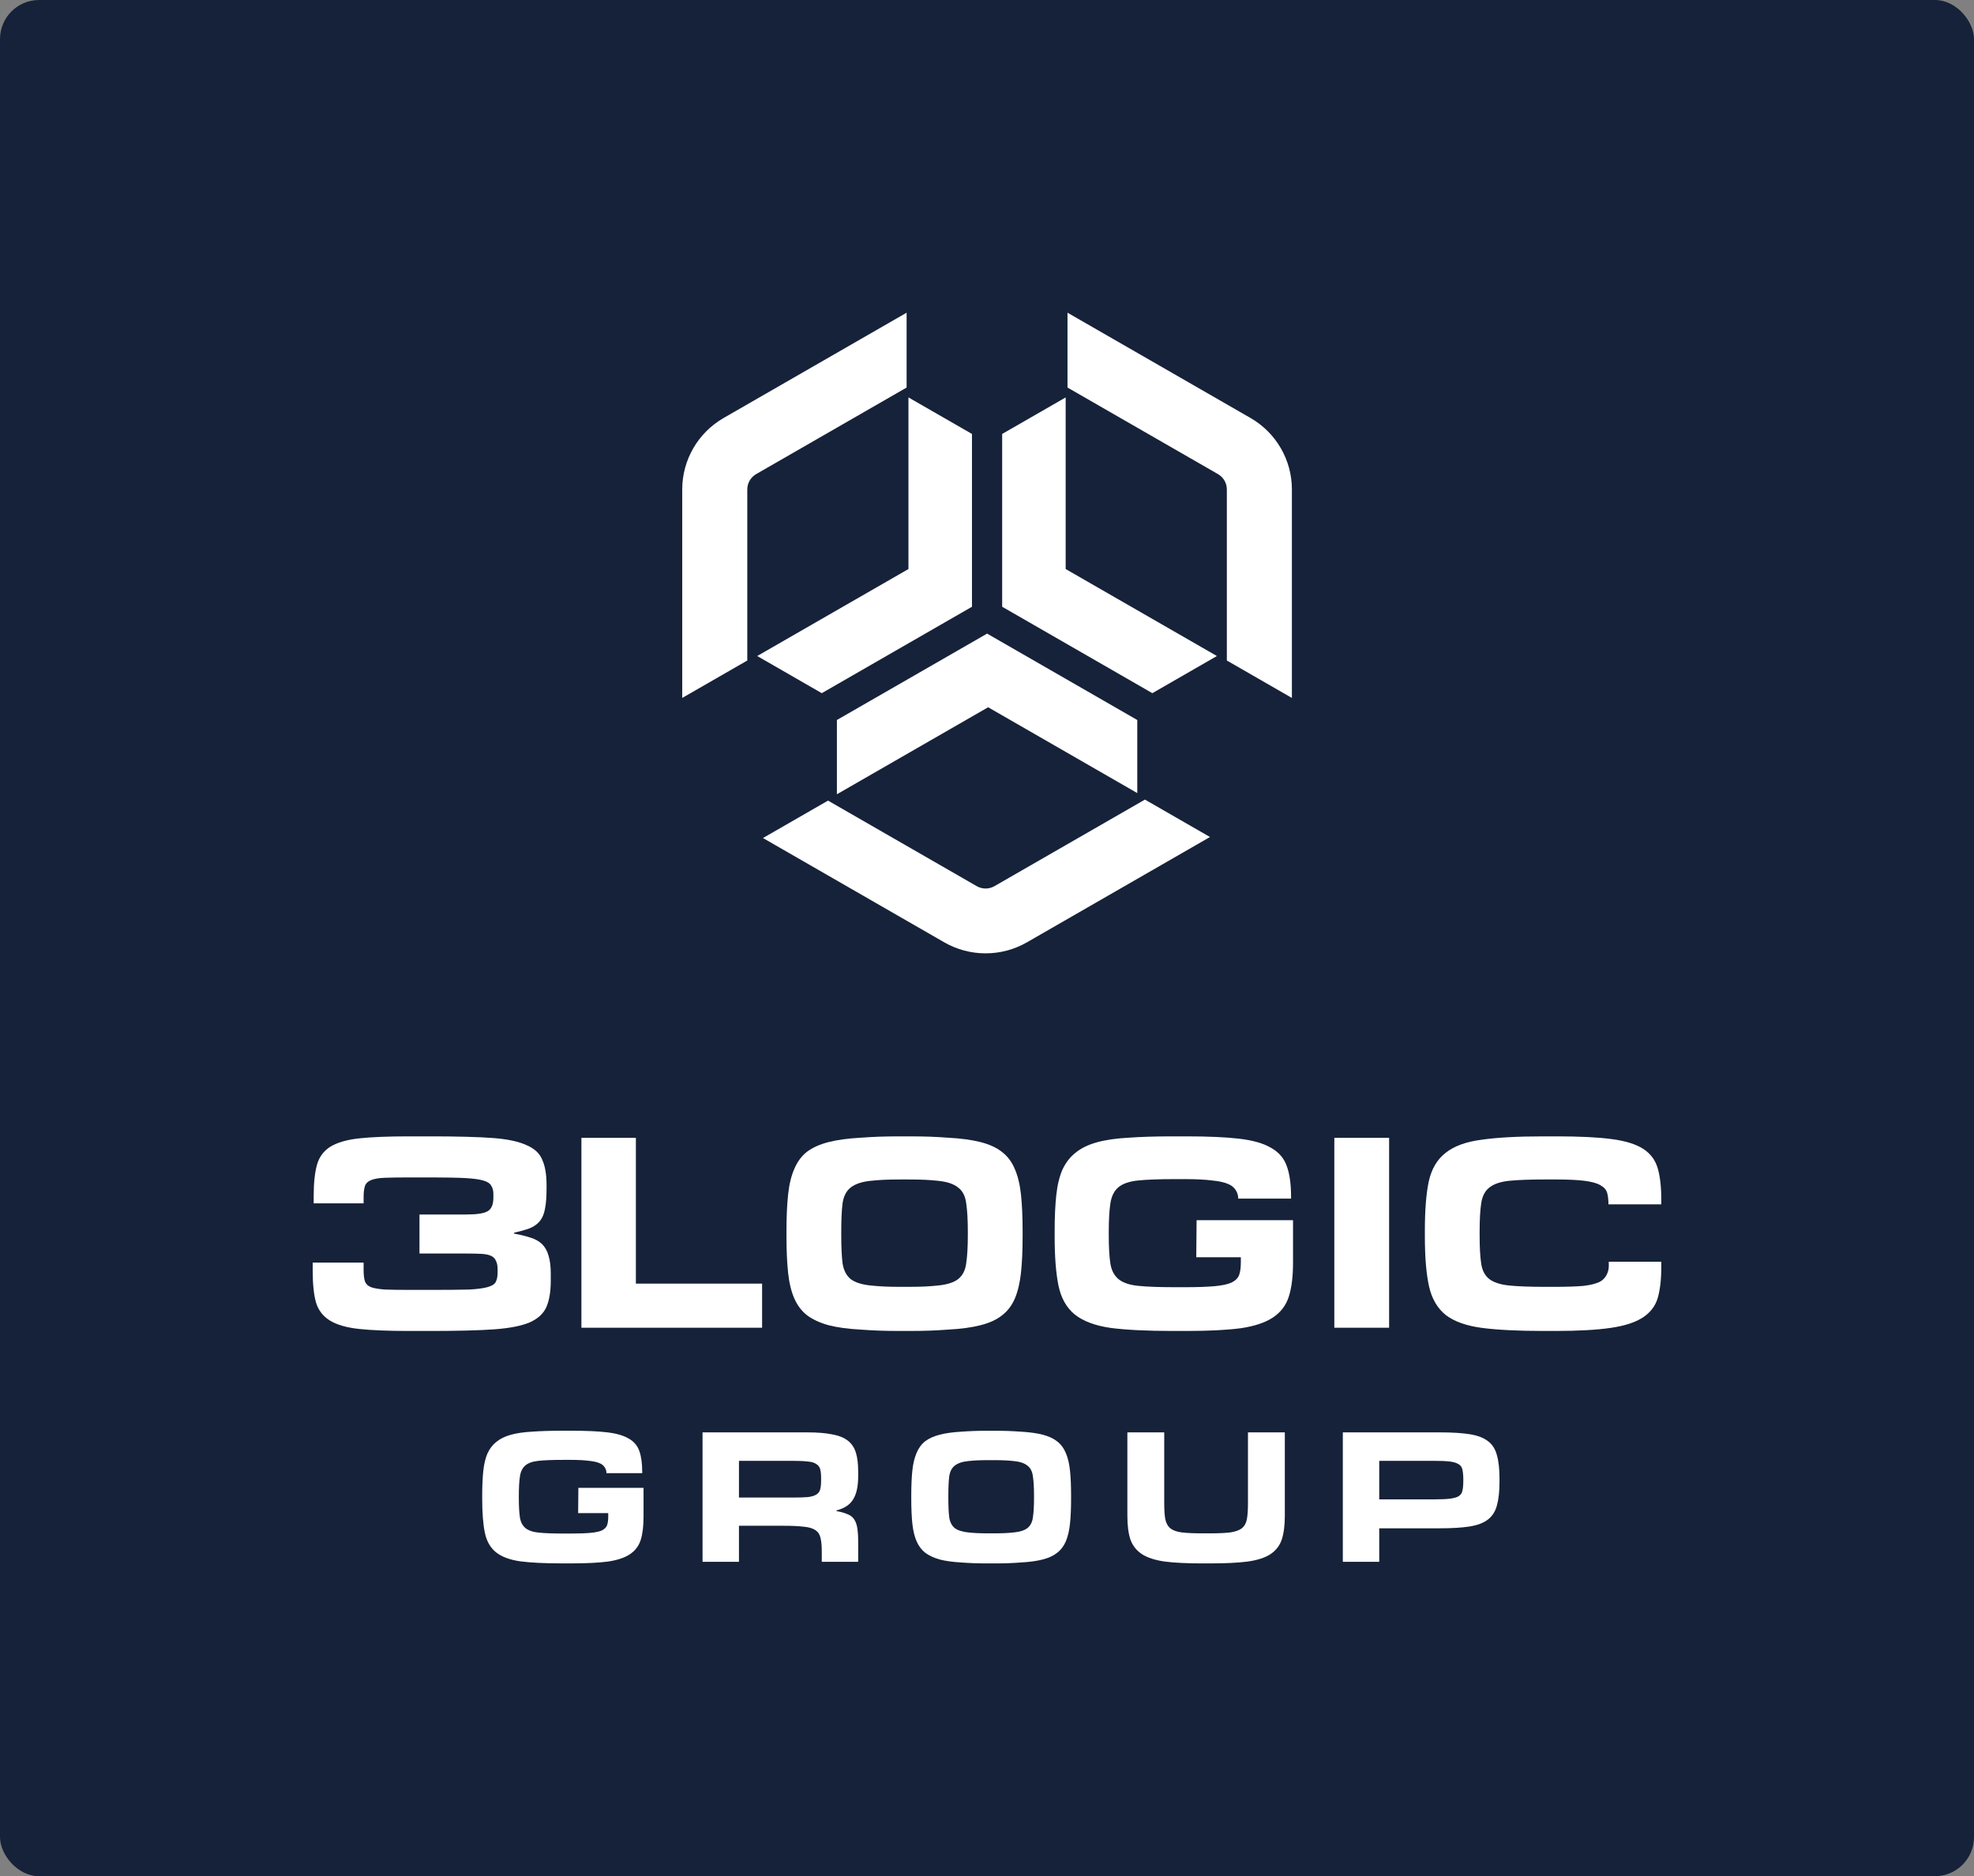
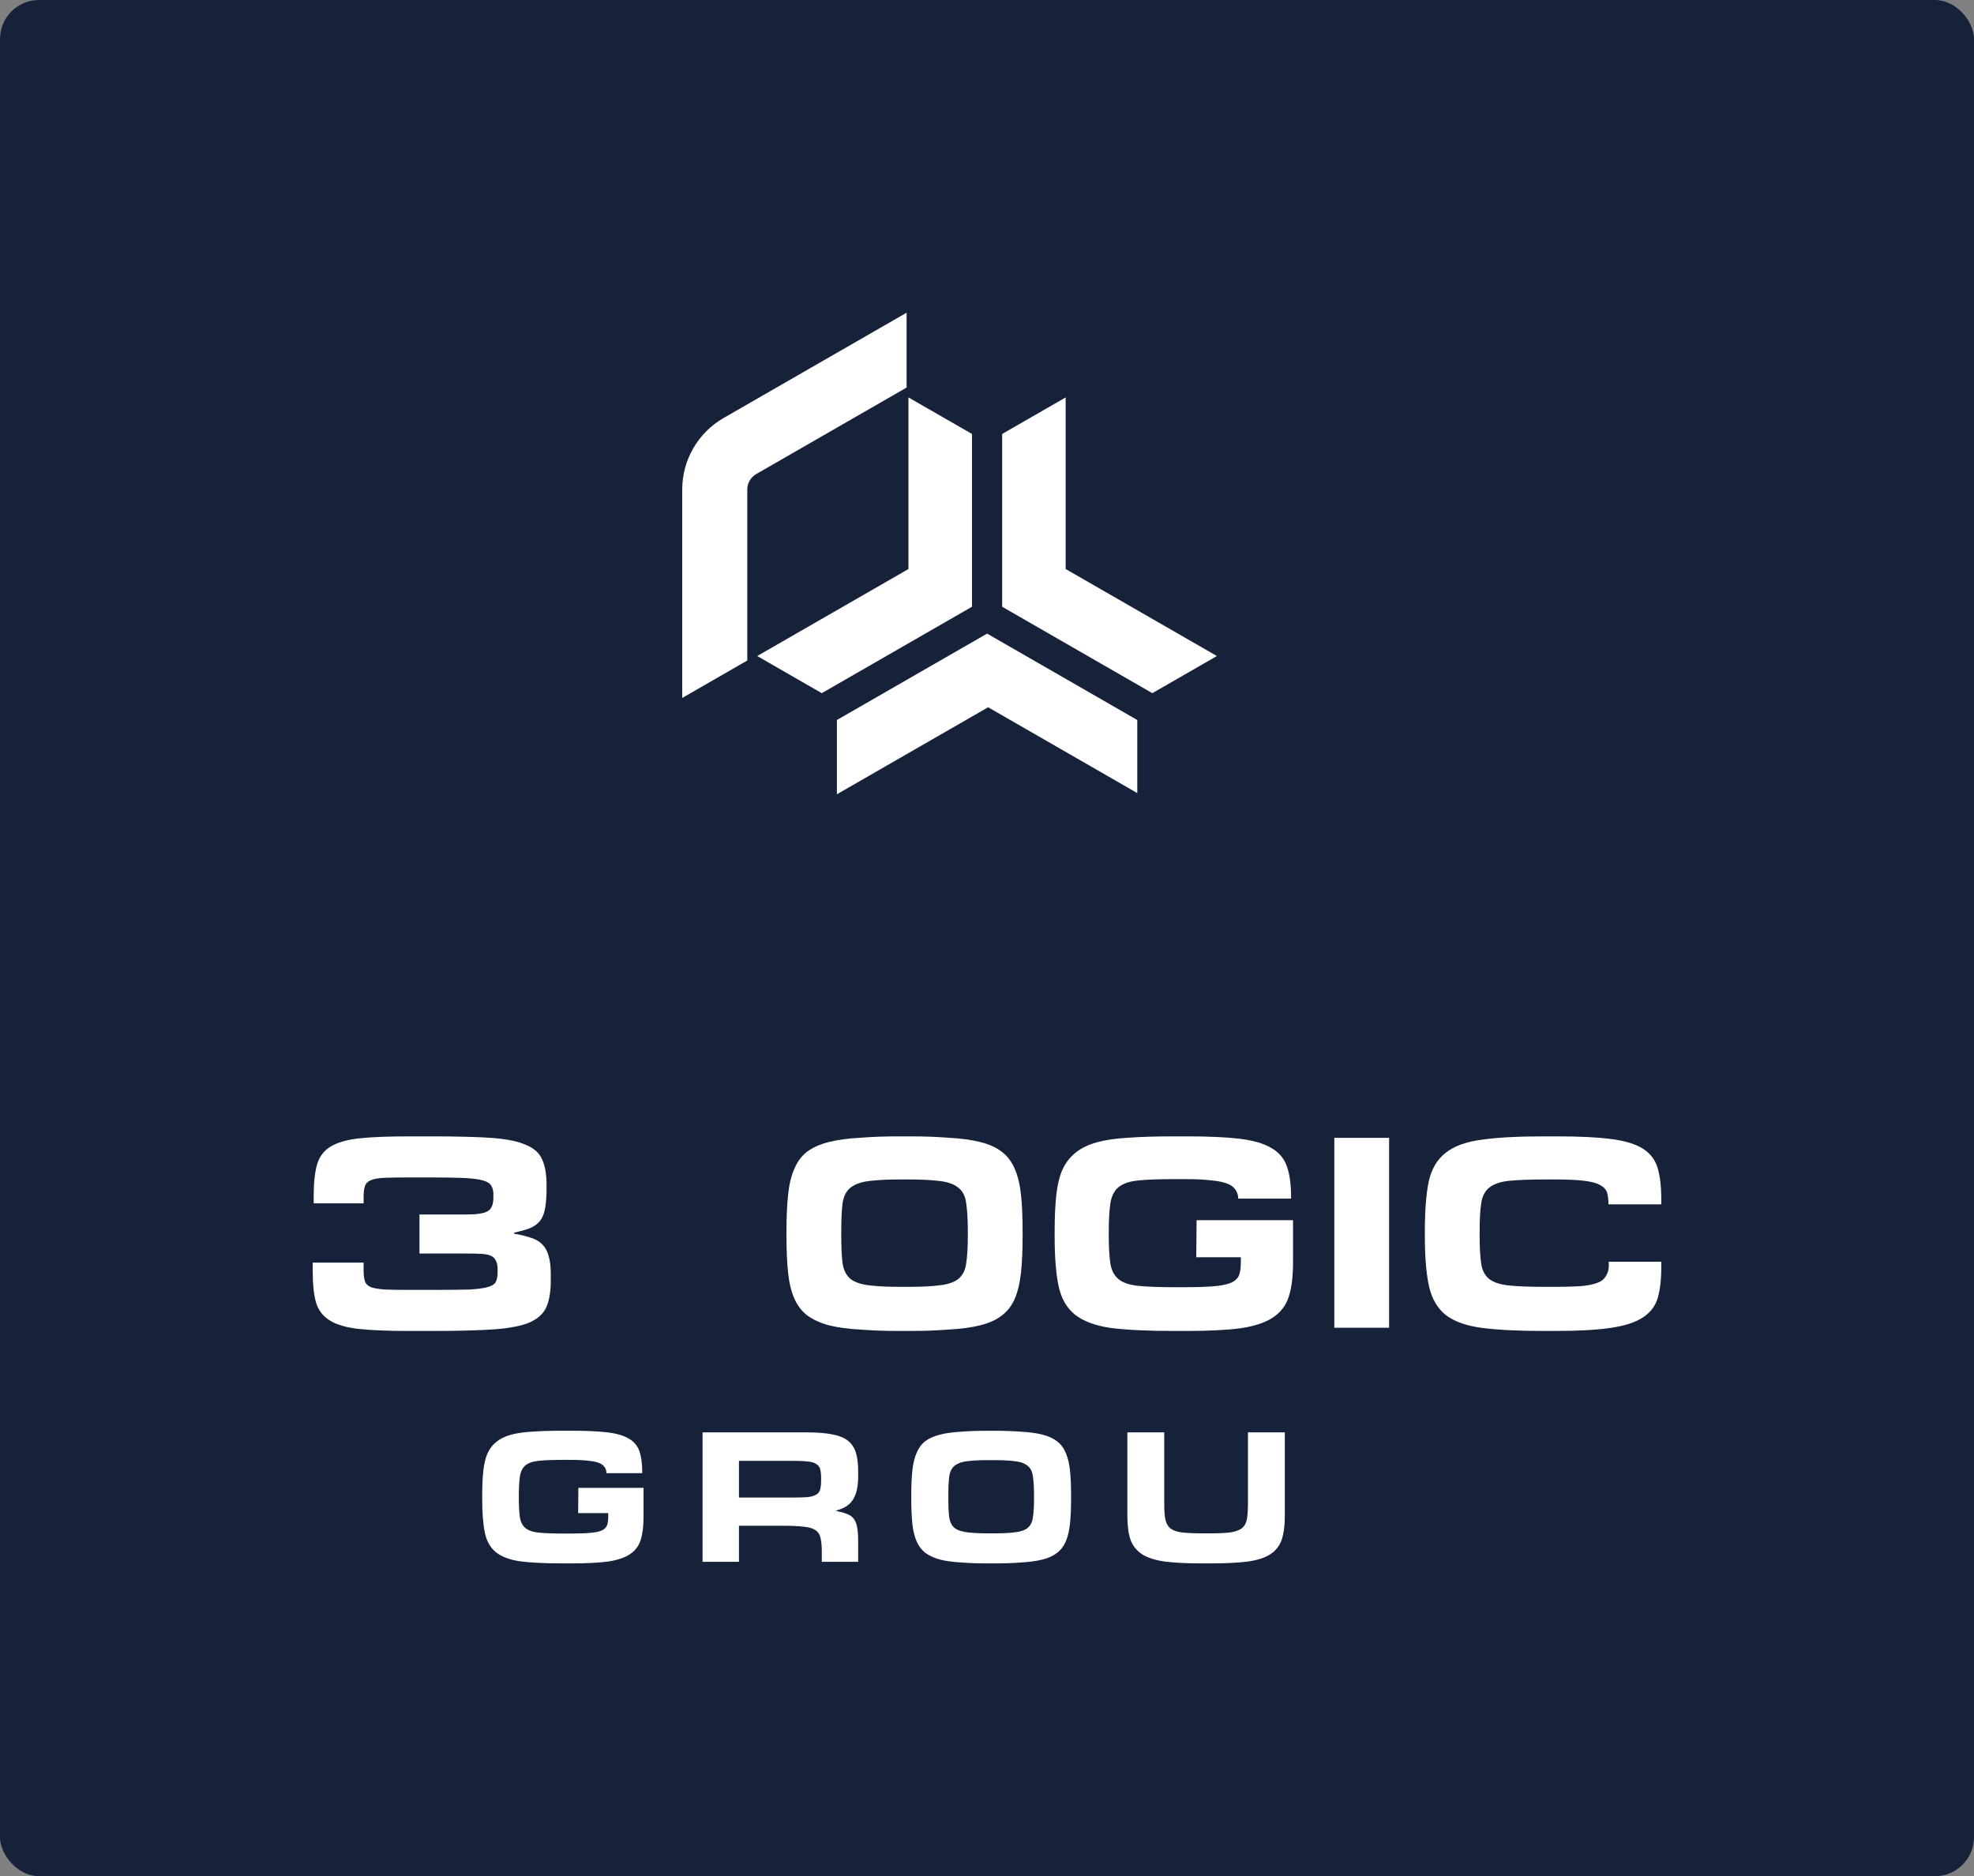
<svg xmlns="http://www.w3.org/2000/svg" width="101" height="96" fill="none">
  <rect width="100%" height="100%" fill="#808080" stroke="none" />
  <rect width="101" height="96" rx="2" fill="#162239" />
-   <path d="M48.31 48.215L39.038 42.88L42.366 40.965L49.974 45.342C50.255 45.504 50.601 45.504 50.882 45.342L58.581 40.913L61.909 42.828L52.546 48.215C51.236 48.969 49.621 48.969 48.31 48.215Z" fill="white" />
  <path d="M58.189 36.841L50.505 32.42L42.82 36.841V40.641L50.558 36.189L58.189 40.58V36.841Z" fill="white" />
-   <path d="M66.1 25.043L66.1 35.712L62.772 33.797V25.043C62.772 24.72 62.599 24.421 62.318 24.259L54.619 19.83V16L59.3 18.693L63.982 21.387C65.293 22.141 66.1 23.535 66.1 25.043Z" fill="white" />
  <path d="M51.276 22.204V31.046L58.96 35.468L62.263 33.567L54.525 29.116V20.335L51.276 22.204Z" fill="white" />
  <path d="M34.906 25.043L34.906 35.712L38.235 33.797V25.043C38.235 24.72 38.408 24.421 38.689 24.259L46.387 19.83V16L37.025 21.387C35.714 22.141 34.906 23.535 34.906 25.043Z" fill="white" />
  <path d="M49.731 22.204V31.046L42.046 35.468L38.743 33.567L46.481 29.116V20.335L49.731 22.204Z" fill="white" />
  <path d="M28.18 65.535C28.18 66.098 28.102 66.552 27.948 66.896C27.793 67.229 27.505 67.488 27.085 67.672C26.665 67.844 26.079 67.959 25.327 68.016C24.587 68.074 23.335 68.102 22.142 68.102H20.909C19.858 68.102 19.013 68.068 18.371 67.999C17.73 67.93 17.233 67.787 16.879 67.568C16.525 67.35 16.287 67.04 16.166 66.638C16.055 66.236 16 65.708 16 65.053V64.605H18.604V64.984C18.604 65.225 18.626 65.415 18.67 65.553C18.714 65.69 18.819 65.794 18.985 65.863C19.151 65.92 19.389 65.96 19.698 65.983C20.019 65.995 20.45 66.001 20.991 66.001H22.075C22.761 66.001 23.592 65.995 24.001 65.983C24.41 65.96 24.719 65.92 24.929 65.863C25.15 65.805 25.294 65.719 25.36 65.604C25.427 65.478 25.46 65.317 25.46 65.122V64.95C25.46 64.766 25.432 64.622 25.377 64.519C25.333 64.404 25.25 64.318 25.128 64.26C25.007 64.203 24.841 64.169 24.631 64.157C24.432 64.146 24.178 64.14 23.868 64.14H21.463V62.142H23.885C24.415 62.142 24.775 62.084 24.962 61.969C25.15 61.854 25.244 61.625 25.244 61.28V61.091C25.244 60.918 25.206 60.775 25.128 60.66C25.062 60.545 24.924 60.459 24.714 60.401C24.515 60.344 24.222 60.304 23.835 60.281C23.459 60.258 22.683 60.246 22.075 60.246H20.991C20.45 60.246 20.019 60.252 19.698 60.264C19.389 60.275 19.151 60.315 18.985 60.384C18.819 60.453 18.714 60.556 18.67 60.694C18.626 60.832 18.604 61.022 18.604 61.263V61.573H16.05V61.194C16.05 60.539 16.105 60.011 16.216 59.609C16.326 59.207 16.553 58.897 16.895 58.679C17.249 58.461 17.741 58.317 18.371 58.248C19.013 58.179 19.858 58.145 20.909 58.145H22.142C23.302 58.145 24.526 58.173 25.244 58.231C25.974 58.288 26.538 58.409 26.936 58.593C27.345 58.765 27.616 59.017 27.748 59.351C27.892 59.672 27.964 60.097 27.964 60.626V60.849C27.964 61.263 27.936 61.602 27.881 61.866C27.837 62.118 27.748 62.325 27.616 62.486C27.494 62.635 27.323 62.756 27.102 62.848C26.892 62.928 26.626 63.003 26.306 63.072V63.123C26.637 63.181 26.919 63.25 27.151 63.33C27.384 63.399 27.577 63.508 27.732 63.657C27.887 63.807 27.997 64.002 28.064 64.243C28.141 64.484 28.18 64.789 28.18 65.156V65.535Z" fill="white" />
-   <path d="M38.993 67.937H29.748V58.221H32.535V65.68H38.993V67.937Z" fill="white" />
  <path d="M46.075 68.102C45.18 68.102 44.69 68.079 44.038 68.033C43.396 67.999 42.849 67.924 42.396 67.809C41.943 67.683 41.572 67.511 41.285 67.293C41.008 67.074 40.793 66.787 40.638 66.431C40.483 66.075 40.378 65.639 40.323 65.122C40.268 64.605 40.24 63.985 40.24 63.261V62.986C40.24 62.262 40.268 61.642 40.323 61.125C40.378 60.608 40.483 60.172 40.638 59.816C40.793 59.448 41.008 59.155 41.285 58.937C41.572 58.719 41.943 58.552 42.396 58.437C42.849 58.323 43.396 58.248 44.038 58.214C44.69 58.167 45.18 58.145 46.075 58.145H46.486C47.382 58.145 47.866 58.167 48.507 58.214C49.16 58.248 49.712 58.323 50.166 58.437C50.619 58.552 50.984 58.719 51.26 58.937C51.548 59.155 51.769 59.448 51.923 59.816C52.078 60.172 52.183 60.608 52.239 61.125C52.294 61.642 52.322 62.262 52.322 62.986V63.261C52.322 63.985 52.294 64.605 52.239 65.122C52.183 65.639 52.078 66.081 51.923 66.448C51.769 66.804 51.548 67.091 51.26 67.31C50.984 67.528 50.619 67.695 50.166 67.809C49.712 67.924 49.16 67.999 48.507 68.033C47.866 68.079 47.382 68.102 46.486 68.102H46.075ZM46.387 65.845C47.194 65.845 47.54 65.822 47.993 65.776C48.458 65.731 48.8 65.621 49.022 65.449C49.254 65.265 49.392 64.995 49.436 64.639C49.491 64.283 49.519 63.801 49.519 63.192V63.037C49.519 62.417 49.491 61.929 49.436 61.573C49.392 61.205 49.254 60.935 49.022 60.763C48.8 60.579 48.458 60.465 47.993 60.419C47.54 60.373 47.194 60.35 46.387 60.35H46.175C45.357 60.35 45.005 60.373 44.552 60.419C44.099 60.465 43.756 60.579 43.524 60.763C43.303 60.935 43.164 61.205 43.109 61.573C43.065 61.929 43.043 62.417 43.043 63.037V63.192C43.043 63.801 43.065 64.283 43.109 64.639C43.164 64.995 43.303 65.265 43.524 65.449C43.756 65.621 44.099 65.731 44.552 65.776C45.005 65.822 45.357 65.845 46.175 65.845H46.387Z" fill="white" />
  <path d="M60.014 68.102C58.687 68.102 57.626 68.05 56.83 67.947C56.034 67.832 55.42 67.603 54.989 67.258C54.569 66.913 54.293 66.425 54.16 65.794C54.027 65.15 53.961 64.306 53.961 63.261V62.986C53.961 62.285 53.989 61.676 54.044 61.159C54.099 60.643 54.204 60.206 54.359 59.85C54.525 59.494 54.746 59.207 55.022 58.989C55.299 58.759 55.658 58.581 56.1 58.455C56.554 58.328 57.101 58.248 57.742 58.214C58.383 58.167 59.141 58.145 60.014 58.145H60.719C61.824 58.145 62.72 58.185 63.405 58.265C64.102 58.346 64.643 58.501 65.03 58.73C65.428 58.949 65.699 59.264 65.843 59.678C65.987 60.08 66.058 60.602 66.058 61.245V61.33H63.355C63.355 60.999 63.153 60.71 62.858 60.591C62.659 60.499 62.377 60.436 62.012 60.401C61.658 60.355 61.194 60.333 60.619 60.333H60.113C59.317 60.333 58.693 60.355 58.239 60.401C57.786 60.447 57.449 60.562 57.228 60.746C57.007 60.93 56.869 61.205 56.813 61.573C56.758 61.929 56.73 62.417 56.73 63.037V63.209C56.73 63.818 56.758 64.301 56.813 64.657C56.869 65.001 57.007 65.265 57.228 65.449C57.449 65.633 57.786 65.748 58.239 65.794C58.693 65.84 59.317 65.863 60.113 65.863H60.619C61.26 65.863 61.769 65.845 62.145 65.811C62.532 65.776 62.825 65.713 63.024 65.621C63.223 65.518 63.35 65.386 63.405 65.225C63.46 65.064 63.488 64.852 63.488 64.588V64.329H61.207L61.224 62.434H66.158V64.605C66.158 65.317 66.086 65.897 65.942 66.345C65.799 66.793 65.528 67.149 65.13 67.413C64.732 67.677 64.179 67.861 63.471 67.964C62.764 68.056 61.846 68.102 60.719 68.102H60.014Z" fill="white" />
  <path d="M71.074 67.937H68.271V58.221H71.074V67.937Z" fill="white" />
  <path d="M78.972 68.102C77.679 68.102 76.634 68.05 75.838 67.947C75.042 67.844 74.423 67.626 73.981 67.293C73.549 66.948 73.262 66.46 73.118 65.828C72.975 65.185 72.903 64.329 72.903 63.261V62.986C72.903 61.929 72.969 61.085 73.102 60.453C73.245 59.81 73.533 59.322 73.964 58.989C74.395 58.644 75.009 58.42 75.805 58.317C76.601 58.202 77.656 58.145 78.972 58.145H79.677C80.827 58.145 81.75 58.191 82.446 58.282C83.154 58.374 83.695 58.541 84.071 58.782C84.447 59.023 84.696 59.356 84.818 59.781C84.939 60.195 85 60.729 85 61.383V61.624H82.297C82.297 61.395 82.275 61.2 82.231 61.039C82.186 60.878 82.07 60.746 81.882 60.643C81.706 60.539 81.435 60.465 81.07 60.419C80.716 60.373 80.219 60.35 79.577 60.35H79.072C78.287 60.35 77.668 60.373 77.214 60.419C76.772 60.465 76.435 60.579 76.203 60.763C75.982 60.935 75.843 61.2 75.788 61.556C75.733 61.912 75.705 62.406 75.705 63.037V63.209C75.705 63.83 75.733 64.318 75.788 64.674C75.843 65.018 75.982 65.277 76.203 65.449C76.435 65.621 76.772 65.731 77.214 65.776C77.668 65.822 78.287 65.845 79.072 65.845H79.478C80.141 65.845 80.661 65.828 81.037 65.794C81.412 65.748 81.694 65.673 81.882 65.57C82.151 65.422 82.314 65.095 82.314 64.786L82.313 64.56H85V64.846C85 65.466 84.939 65.989 84.818 66.414C84.696 66.827 84.442 67.16 84.055 67.413C83.668 67.666 83.115 67.844 82.396 67.947C81.689 68.05 80.749 68.102 79.577 68.102H78.972Z" fill="white" />
  <path d="M28.768 79.995C27.871 79.995 27.152 79.96 26.614 79.889C26.075 79.811 25.66 79.654 25.368 79.419C25.083 79.184 24.896 78.852 24.807 78.421C24.717 77.983 24.672 77.407 24.672 76.695V76.507C24.672 76.029 24.691 75.614 24.728 75.262C24.765 74.91 24.837 74.612 24.941 74.37C25.053 74.127 25.203 73.931 25.39 73.782C25.577 73.626 25.82 73.504 26.12 73.418C26.427 73.332 26.797 73.278 27.231 73.254C27.665 73.223 28.177 73.207 28.768 73.207H29.245C29.994 73.207 30.6 73.234 31.064 73.289C31.535 73.344 31.902 73.45 32.164 73.606C32.433 73.755 32.616 73.97 32.714 74.252C32.811 74.526 32.859 74.882 32.859 75.321V75.378H31.03C31.03 75.153 30.893 74.956 30.693 74.875C30.559 74.812 30.368 74.769 30.121 74.745C29.881 74.714 29.567 74.698 29.178 74.698H28.836C28.297 74.698 27.874 74.714 27.568 74.745C27.261 74.777 27.033 74.855 26.883 74.98C26.733 75.106 26.64 75.293 26.602 75.544C26.565 75.787 26.546 76.119 26.546 76.542V76.66C26.546 77.075 26.565 77.403 26.602 77.646C26.64 77.881 26.733 78.061 26.883 78.186C27.033 78.311 27.261 78.39 27.568 78.421C27.874 78.452 28.297 78.468 28.836 78.468H29.178C29.612 78.468 29.956 78.456 30.211 78.433C30.473 78.409 30.671 78.366 30.806 78.304C30.94 78.233 31.026 78.143 31.064 78.034C31.101 77.924 31.12 77.779 31.12 77.599V77.423H29.581L29.592 76.131H32.927V77.611C32.927 78.096 32.878 78.492 32.781 78.797C32.684 79.102 32.5 79.345 32.231 79.525C31.962 79.705 31.587 79.83 31.109 79.901C30.63 79.963 30.009 79.995 29.245 79.995H28.768Z" fill="white" />
  <path d="M40.553 76.626C40.875 76.626 41.133 76.618 41.328 76.603C41.522 76.579 41.668 76.536 41.765 76.473C41.87 76.411 41.937 76.321 41.967 76.203C41.997 76.086 42.012 75.933 42.012 75.745V75.628C42.012 75.44 41.997 75.291 41.967 75.182C41.937 75.064 41.87 74.974 41.765 74.911C41.668 74.841 41.522 74.798 41.328 74.782C41.133 74.759 40.875 74.747 40.553 74.747H37.809V76.626H40.553ZM43.909 79.914H42.046V79.374C42.046 79.084 42.023 78.853 41.979 78.681C41.941 78.509 41.855 78.38 41.72 78.294C41.586 78.2 41.388 78.141 41.126 78.118C40.871 78.086 40.527 78.07 40.093 78.07H37.809V79.914H35.946V73.291H41.305C41.829 73.291 42.259 73.326 42.596 73.397C42.933 73.459 43.198 73.569 43.393 73.725C43.587 73.882 43.722 74.089 43.797 74.348C43.872 74.598 43.909 74.915 43.909 75.299V75.534C43.909 76.051 43.823 76.446 43.651 76.72C43.486 76.994 43.202 77.182 42.798 77.284V77.319C43.022 77.358 43.206 77.409 43.348 77.472C43.498 77.526 43.614 77.612 43.696 77.73C43.778 77.847 43.834 78 43.864 78.188C43.894 78.376 43.909 78.615 43.909 78.904V79.914Z" fill="white" />
  <path d="M50.568 79.996C49.962 79.996 49.637 79.981 49.196 79.949C48.762 79.926 48.391 79.875 48.084 79.797C47.778 79.711 47.527 79.593 47.332 79.445C47.145 79.296 46.999 79.1 46.895 78.857C46.79 78.615 46.719 78.317 46.681 77.965C46.644 77.612 46.625 77.19 46.625 76.696V76.508C46.625 76.015 46.644 75.593 46.681 75.24C46.719 74.888 46.79 74.59 46.895 74.348C46.999 74.097 47.145 73.897 47.332 73.749C47.527 73.6 47.778 73.487 48.084 73.408C48.391 73.33 48.762 73.279 49.196 73.255C49.637 73.224 49.962 73.209 50.568 73.209H50.86C51.466 73.209 51.787 73.224 52.221 73.255C52.662 73.279 53.036 73.33 53.343 73.408C53.65 73.487 53.897 73.6 54.084 73.749C54.279 73.897 54.428 74.097 54.533 74.348C54.638 74.59 54.709 74.888 54.746 75.24C54.784 75.593 54.802 76.015 54.802 76.508V76.696C54.802 77.19 54.784 77.612 54.746 77.965C54.709 78.317 54.638 78.618 54.533 78.869C54.428 79.112 54.279 79.308 54.084 79.456C53.897 79.605 53.65 79.719 53.343 79.797C53.036 79.875 52.662 79.926 52.221 79.949C51.787 79.981 51.466 79.996 50.86 79.996H50.568ZM50.792 78.458C51.339 78.458 51.566 78.442 51.873 78.411C52.187 78.38 52.419 78.305 52.569 78.188C52.726 78.063 52.819 77.879 52.849 77.636C52.887 77.393 52.906 77.064 52.906 76.65V76.544C52.906 76.121 52.887 75.788 52.849 75.546C52.819 75.295 52.726 75.111 52.569 74.994C52.419 74.868 52.187 74.79 51.873 74.759C51.566 74.727 51.339 74.712 50.792 74.712H50.635C50.082 74.712 49.85 74.727 49.544 74.759C49.237 74.79 49.005 74.868 48.848 74.994C48.698 75.111 48.605 75.295 48.567 75.546C48.537 75.788 48.522 76.121 48.522 76.544V76.65C48.522 77.064 48.537 77.393 48.567 77.636C48.605 77.879 48.698 78.063 48.848 78.188C49.005 78.305 49.237 78.38 49.544 78.411C49.85 78.442 50.082 78.458 50.635 78.458H50.792Z" fill="white" />
  <path d="M61.521 79.996C60.742 79.996 60.103 79.965 59.601 79.902C59.107 79.832 58.718 79.707 58.434 79.527C58.15 79.339 57.951 79.088 57.839 78.775C57.734 78.462 57.682 78.059 57.682 77.565V73.291H59.568V76.931C59.568 77.268 59.586 77.538 59.624 77.742C59.669 77.945 59.758 78.102 59.893 78.211C60.028 78.313 60.222 78.38 60.477 78.411C60.739 78.442 61.09 78.458 61.532 78.458H61.888C62.33 78.458 62.681 78.442 62.943 78.411C63.205 78.372 63.403 78.301 63.538 78.2C63.673 78.09 63.759 77.937 63.796 77.742C63.834 77.538 63.852 77.268 63.852 76.931V73.291H65.738V77.565C65.738 78.059 65.685 78.462 65.581 78.775C65.476 79.088 65.281 79.339 64.997 79.527C64.72 79.707 64.331 79.832 63.83 79.902C63.336 79.965 62.696 79.996 61.91 79.996H61.521Z" fill="white" />
-   <path d="M73.344 76.72C73.695 76.72 73.972 76.708 74.174 76.685C74.376 76.661 74.53 76.618 74.635 76.556C74.739 76.485 74.803 76.391 74.825 76.274C74.855 76.148 74.87 75.984 74.87 75.781V75.698C74.87 75.495 74.855 75.33 74.825 75.205C74.803 75.08 74.739 74.986 74.635 74.923C74.53 74.853 74.376 74.806 74.174 74.782C73.972 74.759 73.695 74.747 73.344 74.747H70.569V76.72H73.344ZM70.569 79.914H68.706V73.291H73.669C74.29 73.291 74.799 73.322 75.196 73.385C75.592 73.447 75.903 73.565 76.127 73.737C76.352 73.901 76.505 74.14 76.588 74.453C76.677 74.759 76.722 75.158 76.722 75.651V75.828C76.722 76.321 76.677 76.724 76.588 77.037C76.505 77.342 76.352 77.581 76.127 77.753C75.903 77.926 75.592 78.043 75.196 78.106C74.799 78.168 74.29 78.2 73.669 78.2H70.569V79.914Z" fill="white" />
</svg>